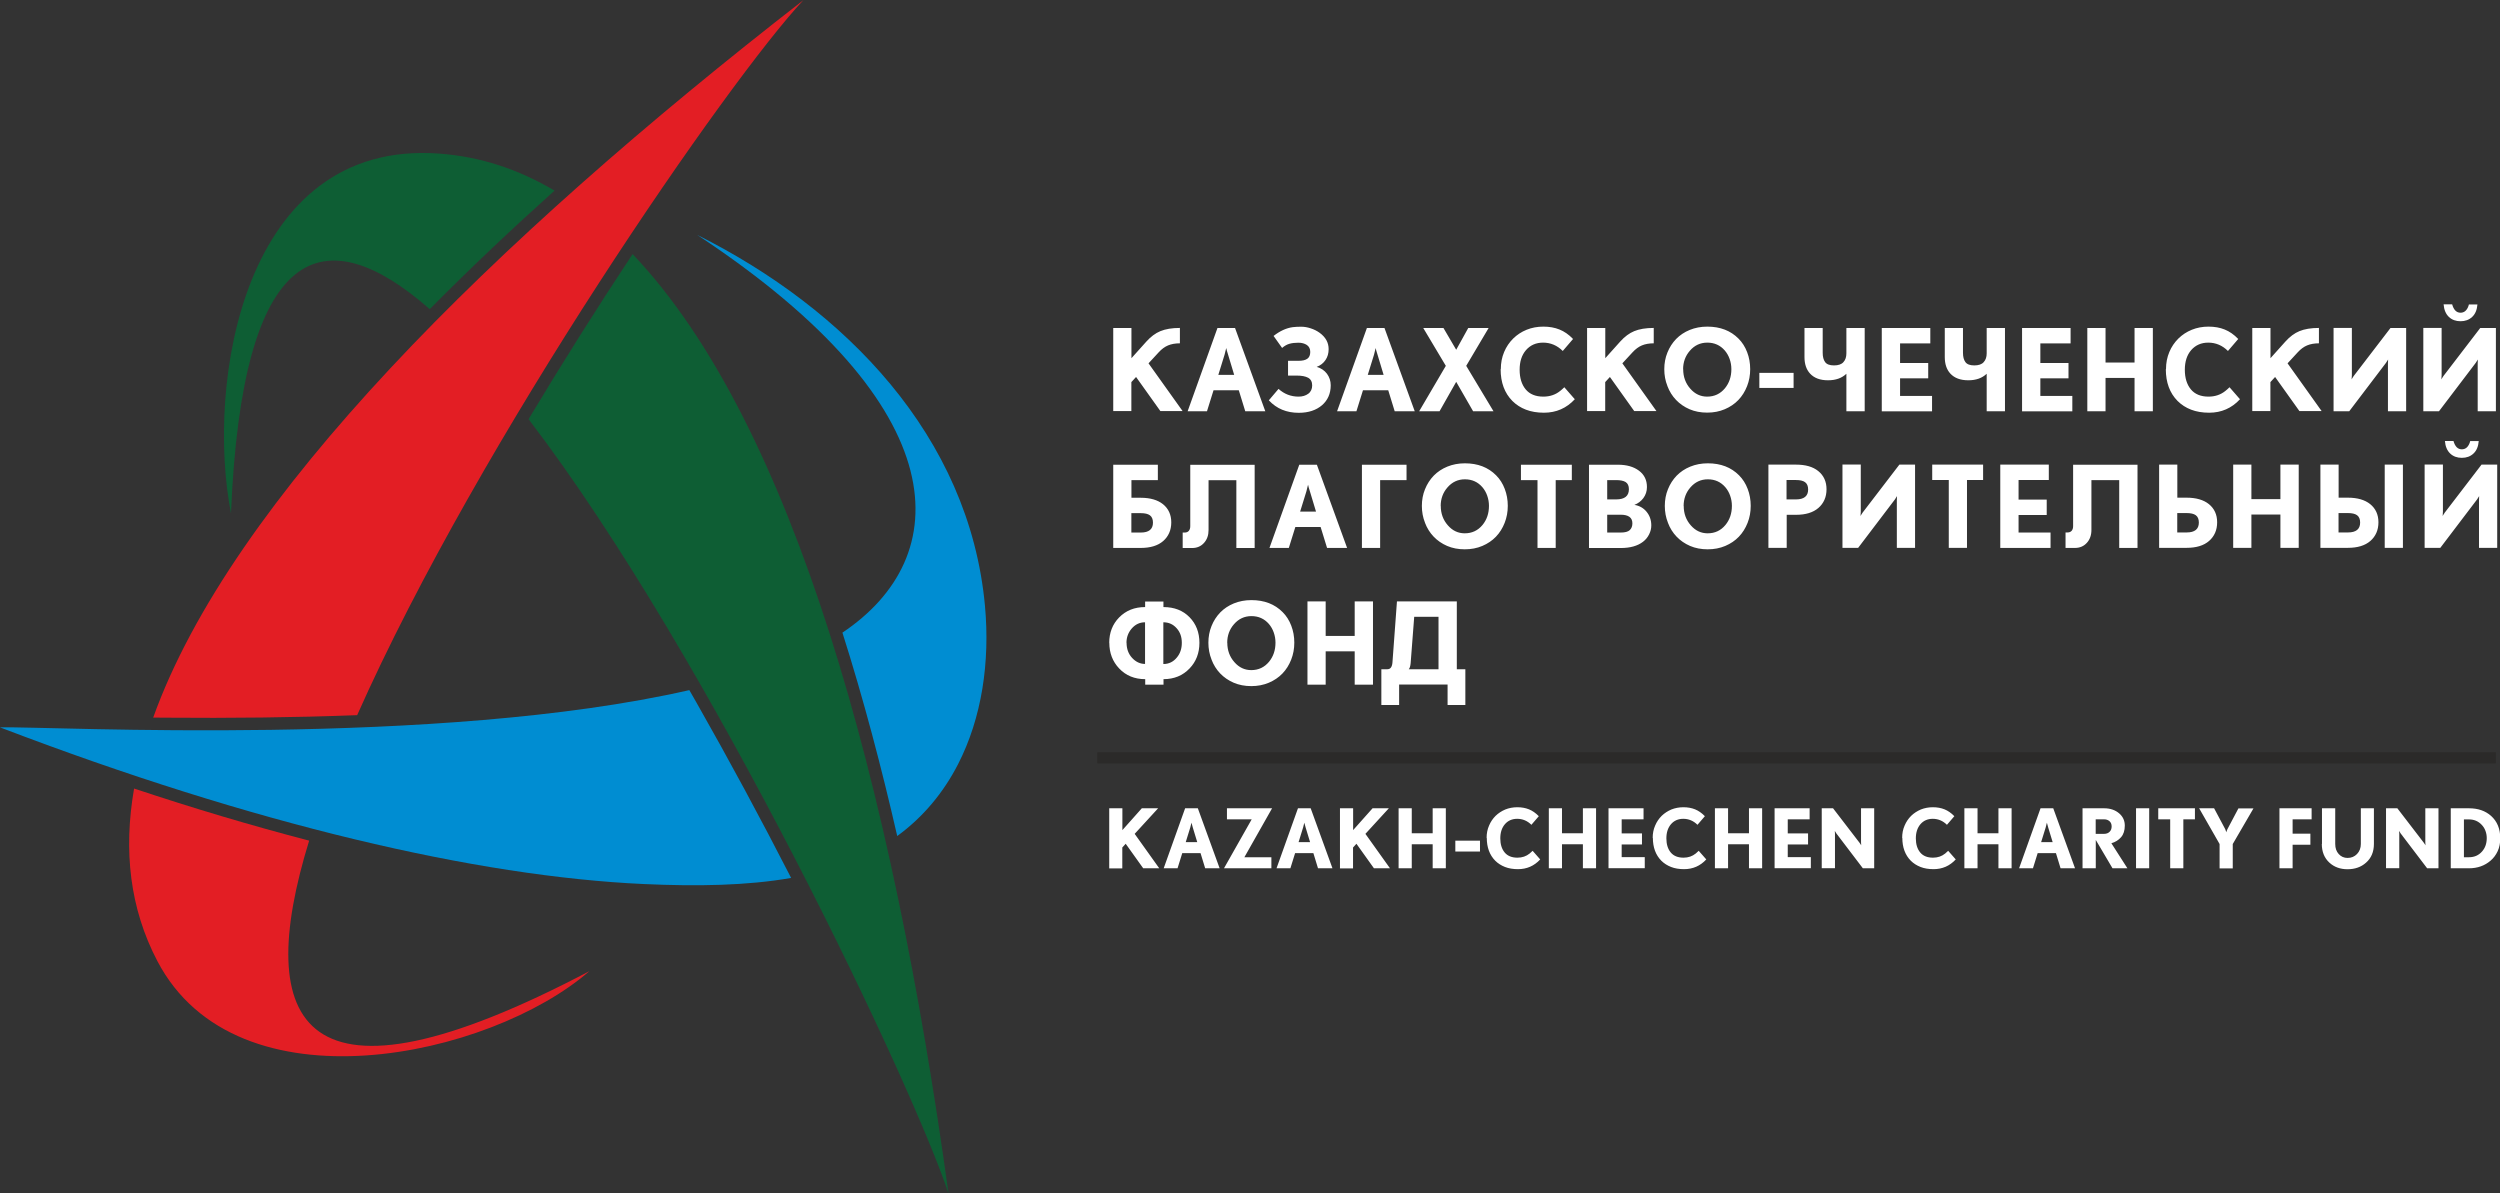
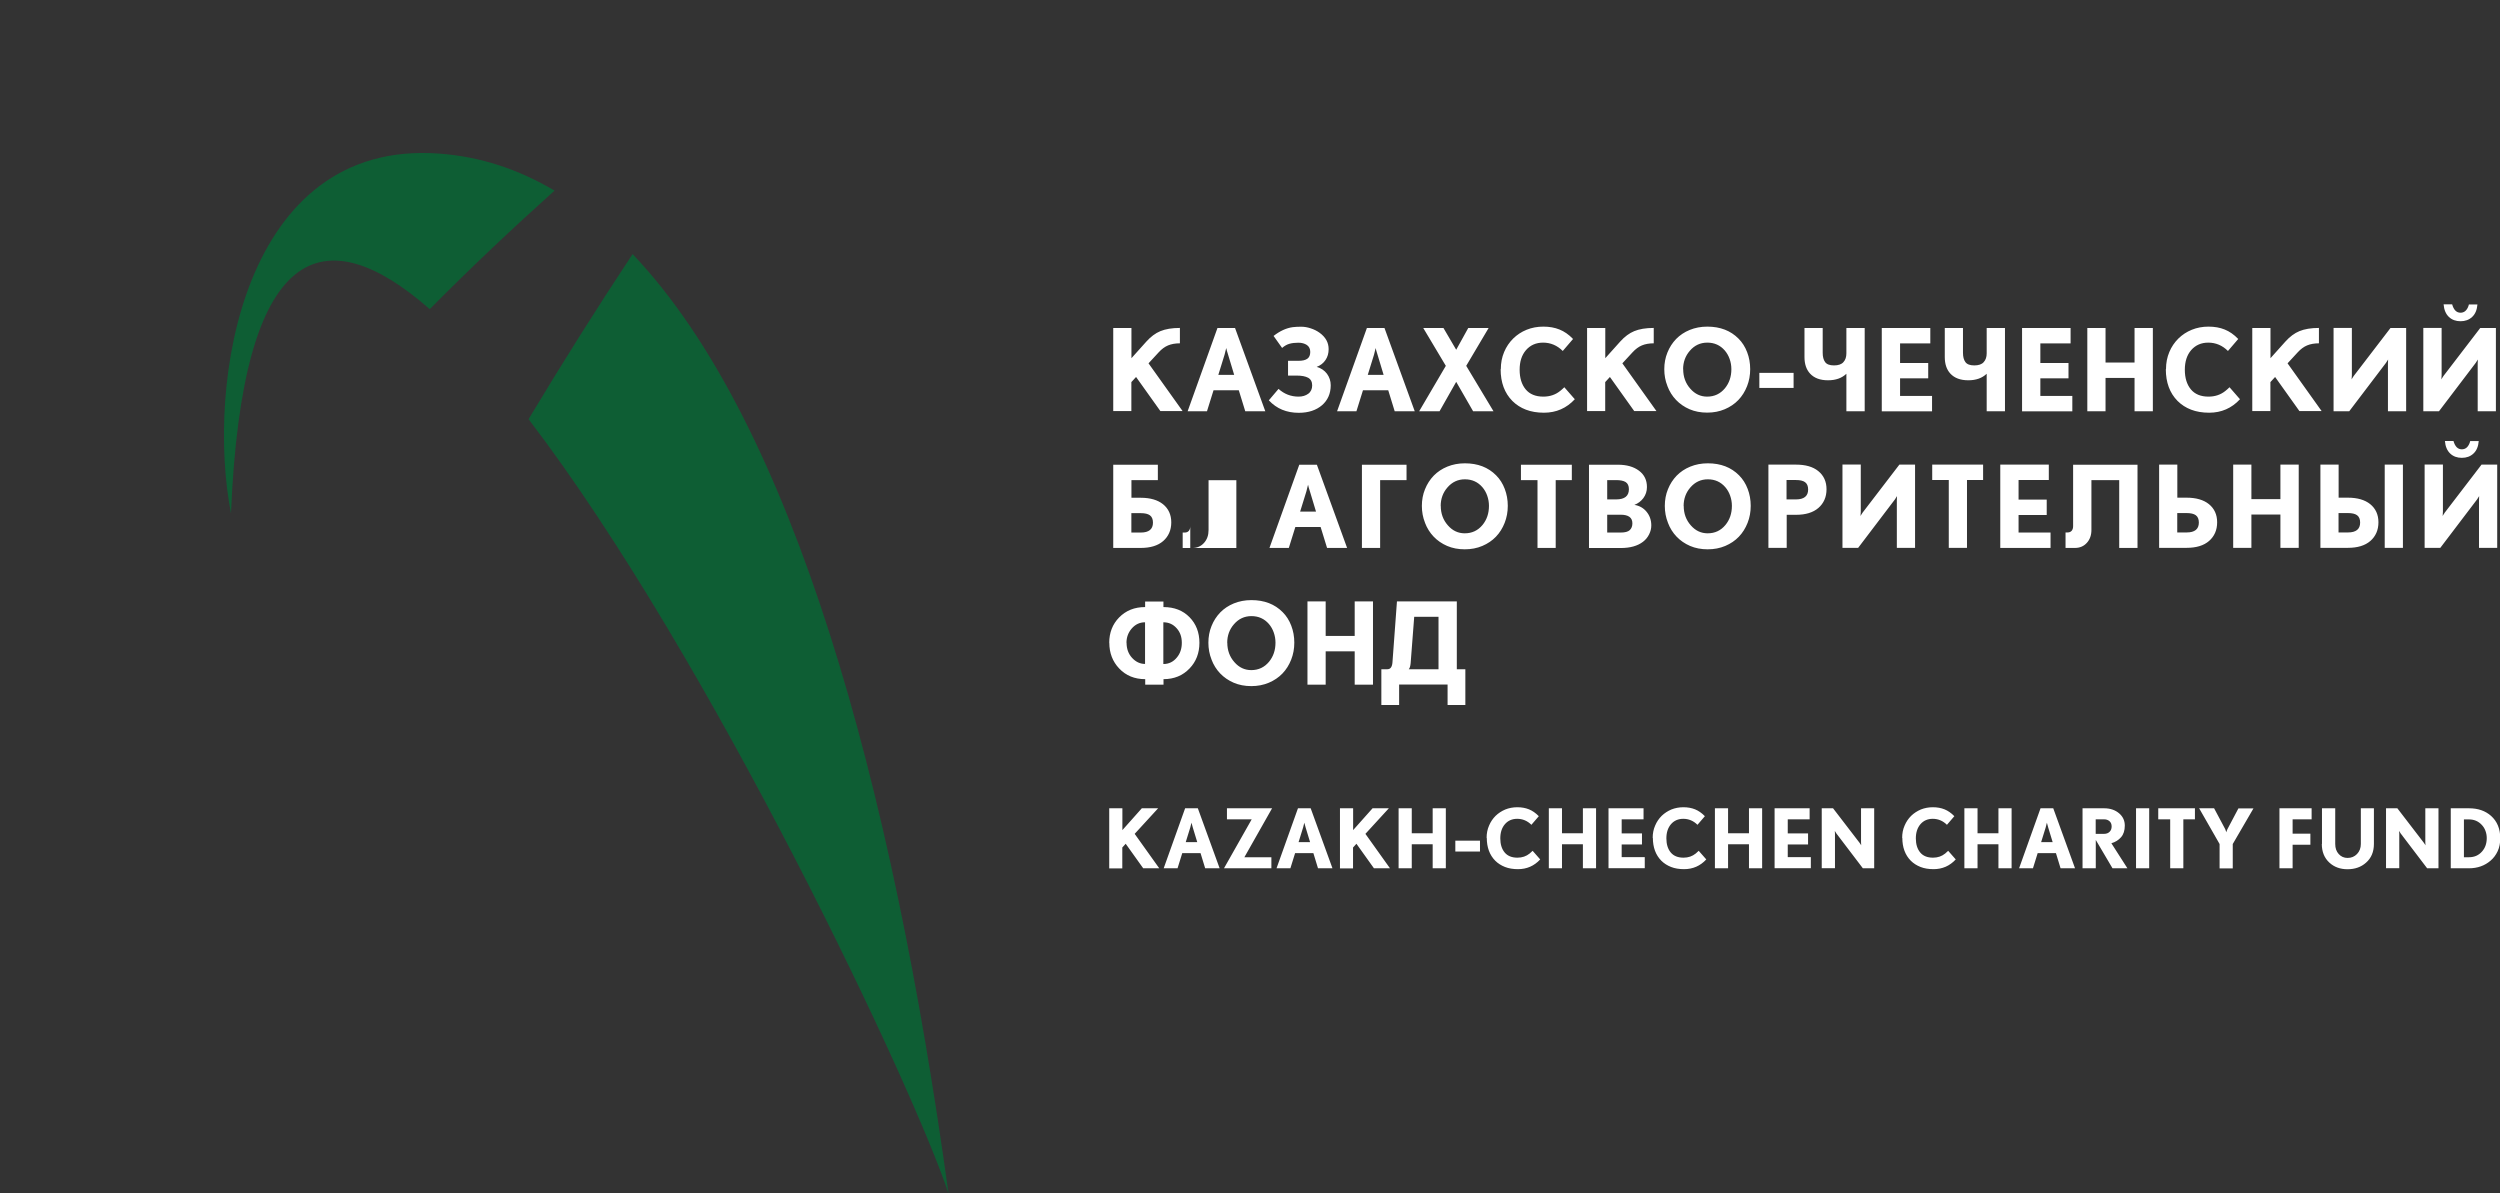
<svg xmlns="http://www.w3.org/2000/svg" width="220" height="105" viewBox="0 0 220 105" fill="none">
  <rect x="0" y="0" width="220" height="105" fill="#333333" stroke="none" />
  <g clip-path="url(#clip0_163_139)">
    <path d="M97.965 36.189V28.866H99.567V31.521L100.879 30.059C101.27 29.623 101.684 29.317 102.113 29.141C102.558 28.957 103.133 28.858 103.831 28.858V30.212C103.432 30.212 103.079 30.274 102.788 30.396C102.496 30.518 102.22 30.725 101.967 31.001L101.07 31.973L104.068 36.174H102.113L99.974 33.174L99.56 33.625V36.174H97.957L97.965 36.189ZM104.513 36.189L107.136 28.866H108.684L111.345 36.189H109.582L109.014 34.345H106.79L106.215 36.189H104.521H104.513ZM107.205 32.99H108.608L108.071 31.207C107.979 30.924 107.925 30.733 107.91 30.626C107.902 30.641 107.887 30.71 107.856 30.832C107.826 30.955 107.795 31.085 107.764 31.207L107.212 32.99H107.205ZM111.66 35.225L112.511 34.222C113.009 34.674 113.6 34.903 114.274 34.903C114.612 34.903 114.895 34.819 115.125 34.651C115.356 34.482 115.471 34.23 115.471 33.916C115.471 33.595 115.348 33.373 115.118 33.243C114.88 33.113 114.535 33.051 114.098 33.051H113.347V31.751H114.282C114.627 31.751 114.88 31.689 115.049 31.567C115.217 31.445 115.302 31.245 115.302 30.97C115.302 30.695 115.202 30.496 115.003 30.358C114.803 30.228 114.558 30.159 114.259 30.159C113.96 30.159 113.699 30.189 113.477 30.251C113.255 30.312 113.04 30.434 112.825 30.618L112.074 29.562C112.633 29.126 113.193 28.866 113.768 28.789C113.975 28.766 114.221 28.751 114.497 28.751C114.773 28.751 115.056 28.797 115.348 28.896C115.639 28.988 115.908 29.126 116.138 29.294C116.659 29.677 116.92 30.151 116.92 30.725C116.92 31.093 116.828 31.414 116.644 31.682C116.46 31.957 116.207 32.156 115.869 32.286C116.253 32.393 116.552 32.6 116.774 32.891C116.989 33.189 117.104 33.526 117.104 33.901C117.104 34.276 117.035 34.612 116.904 34.903C116.774 35.194 116.582 35.447 116.345 35.653C115.831 36.097 115.148 36.327 114.29 36.327C113.216 36.327 112.35 35.967 111.667 35.24L111.66 35.225ZM117.664 36.189L120.286 28.866H121.835L124.496 36.189H122.732L122.165 34.345H119.941L119.366 36.189H117.671H117.664ZM120.355 32.99H121.758L121.221 31.207C121.129 30.924 121.076 30.733 121.06 30.626C121.053 30.641 121.037 30.71 121.007 30.832C120.976 30.955 120.945 31.085 120.915 31.207L120.363 32.99H120.355ZM124.887 36.189L127.233 32.194L125.247 28.866H127.026L128.146 30.779L129.204 28.866H130.998L129.027 32.194L131.427 36.189H129.633L128.146 33.602L126.681 36.189H124.894H124.887ZM132.072 32.485C132.072 31.934 132.171 31.437 132.363 30.978C132.555 30.518 132.823 30.128 133.16 29.792C133.498 29.462 133.889 29.202 134.341 29.019C134.794 28.835 135.284 28.743 135.814 28.743C136.343 28.743 136.818 28.827 137.232 28.996C137.654 29.164 138.053 29.439 138.428 29.83L137.523 30.886C137.033 30.396 136.45 30.151 135.791 30.151C135.169 30.151 134.671 30.373 134.288 30.809C133.912 31.245 133.728 31.819 133.728 32.539C133.728 33.258 133.904 33.832 134.257 34.261C134.61 34.689 135.131 34.903 135.814 34.903C136.389 34.903 136.887 34.735 137.301 34.398C137.424 34.299 137.546 34.192 137.661 34.077L138.582 35.133C137.853 35.921 136.948 36.319 135.867 36.319C135.269 36.319 134.74 36.227 134.28 36.051C133.82 35.875 133.421 35.615 133.091 35.286C132.401 34.59 132.056 33.656 132.056 32.493L132.072 32.485ZM139.663 36.189V28.866H141.265V31.521L142.577 30.059C142.968 29.623 143.382 29.317 143.811 29.141C144.256 28.957 144.831 28.858 145.529 28.858V30.212C145.13 30.212 144.777 30.274 144.486 30.396C144.195 30.518 143.918 30.725 143.665 31.001L142.768 31.973L145.766 36.174H143.811L141.672 33.174L141.258 33.625V36.174H139.655L139.663 36.189ZM146.733 33.97C146.549 33.511 146.457 33.013 146.457 32.493C146.457 31.965 146.549 31.475 146.733 31.024C146.917 30.564 147.17 30.174 147.499 29.83C147.829 29.493 148.228 29.225 148.696 29.034C149.163 28.843 149.677 28.743 150.245 28.743C151.379 28.743 152.292 29.095 152.99 29.799C153.319 30.128 153.572 30.526 153.749 30.993C153.925 31.452 154.017 31.95 154.017 32.485C154.017 33.021 153.925 33.518 153.741 33.985C153.557 34.452 153.304 34.857 152.974 35.202C152.645 35.546 152.246 35.814 151.778 36.013C151.31 36.212 150.797 36.311 150.229 36.311C149.662 36.311 149.14 36.212 148.68 36.013C148.22 35.814 147.821 35.538 147.492 35.194C147.162 34.85 146.909 34.444 146.733 33.977V33.97ZM148.121 32.493C148.121 33.159 148.328 33.733 148.749 34.207C149.156 34.674 149.654 34.903 150.229 34.903C150.866 34.903 151.387 34.658 151.793 34.169C152.169 33.71 152.361 33.151 152.361 32.485C152.361 32.171 152.307 31.873 152.208 31.59C152.108 31.307 151.962 31.054 151.778 30.84C151.379 30.381 150.866 30.151 150.245 30.151C149.631 30.151 149.117 30.388 148.703 30.87C148.312 31.322 148.113 31.865 148.113 32.501L148.121 32.493ZM154.822 34.138V32.814H157.836V34.138H154.822ZM158.794 31.414V28.866H160.397V31.039C160.397 31.398 160.466 31.666 160.612 31.865C160.75 32.057 161.01 32.156 161.394 32.156C161.769 32.156 162.053 32.064 162.222 31.865C162.398 31.674 162.482 31.414 162.482 31.093V28.866H164.093V36.189H162.482V32.891C162.084 33.273 161.547 33.465 160.865 33.465C160.167 33.465 159.645 33.266 159.285 32.876C158.955 32.516 158.794 32.034 158.794 31.414ZM165.596 36.189V28.866H169.867V30.22H167.206V31.942H169.683V33.296H167.206V34.842H170.02V36.197H165.596V36.189ZM171.14 31.414V28.866H172.742V31.039C172.742 31.398 172.811 31.666 172.957 31.865C173.095 32.057 173.356 32.156 173.739 32.156C174.115 32.156 174.398 32.064 174.567 31.865C174.743 31.674 174.828 31.414 174.828 31.093V28.866H176.438V36.189H174.828V32.891C174.429 33.273 173.892 33.465 173.21 33.465C172.512 33.465 171.991 33.266 171.63 32.876C171.301 32.516 171.14 32.034 171.14 31.414ZM177.941 36.189V28.866H182.212V30.22H179.551V31.942H182.028V33.296H179.551V34.842H182.365V36.197H177.941V36.189ZM183.684 36.189V28.866H185.287V31.904H187.84V28.866H189.451V36.189H187.84V33.258H185.287V36.189H183.684ZM190.608 32.485C190.608 31.934 190.708 31.437 190.9 30.978C191.091 30.518 191.36 30.128 191.697 29.792C192.035 29.462 192.426 29.202 192.878 29.019C193.33 28.835 193.821 28.743 194.35 28.743C194.879 28.743 195.355 28.827 195.769 28.996C196.191 29.164 196.589 29.439 196.965 29.83L196.06 30.886C195.57 30.396 194.987 30.151 194.327 30.151C193.706 30.151 193.208 30.373 192.824 30.809C192.449 31.245 192.265 31.819 192.265 32.539C192.265 33.258 192.441 33.832 192.794 34.261C193.146 34.689 193.668 34.903 194.35 34.903C194.925 34.903 195.424 34.735 195.838 34.398C195.961 34.299 196.083 34.192 196.198 34.077L197.118 35.133C196.39 35.921 195.485 36.319 194.404 36.319C193.806 36.319 193.277 36.227 192.817 36.051C192.357 35.875 191.958 35.615 191.628 35.286C190.938 34.59 190.593 33.656 190.593 32.493L190.608 32.485ZM198.2 36.189V28.866H199.802V31.521L201.113 30.059C201.504 29.623 201.919 29.317 202.348 29.141C202.793 28.957 203.368 28.858 204.066 28.858V30.212C203.667 30.212 203.314 30.274 203.023 30.396C202.731 30.518 202.455 30.725 202.202 31.001L201.305 31.973L204.303 36.174H202.348L200.209 33.174L199.795 33.625V36.174H198.192L198.2 36.189ZM205.354 36.189H206.734L209.97 31.927C210.062 31.789 210.123 31.689 210.154 31.636L210.139 31.995V36.189H211.741V28.866H210.361L207.125 33.09C207.071 33.159 207.033 33.22 207.002 33.281C206.972 33.342 206.949 33.38 206.941 33.388L206.964 33.013V28.858H205.354V36.181V36.189ZM213.252 36.189H214.632L217.868 31.927C217.96 31.789 218.021 31.689 218.052 31.636L218.037 31.995V36.189H219.639V28.866H218.259L215.023 33.09C214.969 33.159 214.931 33.22 214.9 33.281C214.87 33.342 214.847 33.38 214.839 33.388L214.862 33.013V28.858H213.252V36.181V36.189ZM215.038 26.784H215.79C215.928 27.274 216.173 27.519 216.526 27.519C216.817 27.519 217.04 27.358 217.185 27.029C217.224 26.945 217.247 26.861 217.262 26.792H218.014C217.975 27.274 217.822 27.641 217.546 27.894C217.277 28.146 216.932 28.269 216.526 28.269C216.12 28.269 215.774 28.146 215.506 27.894C215.238 27.641 215.077 27.274 215.038 26.792V26.784Z" fill="white" />
-     <path d="M97.965 48.218V40.895H101.891V42.249H99.567V43.803H100.388C101.216 43.803 101.875 43.994 102.343 44.369C102.826 44.759 103.072 45.295 103.072 45.968C103.072 46.313 103.01 46.626 102.887 46.902C102.765 47.177 102.588 47.415 102.358 47.614C101.891 48.019 101.231 48.218 100.388 48.218H97.957H97.965ZM99.567 46.864H100.388C101.101 46.864 101.461 46.573 101.461 45.991C101.461 45.693 101.369 45.478 101.193 45.348C101.017 45.218 100.748 45.157 100.38 45.157H99.56V46.864H99.567ZM104.076 48.218V46.864H104.26C104.413 46.864 104.536 46.81 104.62 46.711C104.705 46.603 104.743 46.473 104.743 46.305V40.902H110.41V48.226H108.799V42.257H106.353V46.642C106.353 47.101 106.223 47.476 105.955 47.774C105.686 48.073 105.341 48.226 104.904 48.226H104.084L104.076 48.218ZM111.713 48.218L114.336 40.895H115.885L118.545 48.218H116.782L116.214 46.374H113.991L113.416 48.218H111.721H111.713ZM114.405 45.019H115.808L115.271 43.236C115.179 42.953 115.125 42.762 115.11 42.655C115.102 42.67 115.087 42.739 115.056 42.861C115.026 42.984 114.995 43.114 114.964 43.236L114.412 45.019H114.405ZM119.849 48.218V40.895H123.775V42.249H121.452V48.218H119.849ZM125.4 45.999C125.216 45.54 125.124 45.042 125.124 44.522C125.124 43.994 125.216 43.504 125.4 43.053C125.585 42.594 125.838 42.203 126.167 41.859C126.497 41.522 126.896 41.254 127.363 41.063C127.831 40.872 128.345 40.772 128.912 40.772C130.047 40.772 130.96 41.124 131.657 41.828C131.987 42.157 132.24 42.555 132.417 43.022C132.593 43.481 132.685 43.979 132.685 44.514C132.685 45.05 132.593 45.547 132.409 46.014C132.225 46.481 131.972 46.886 131.642 47.231C131.312 47.575 130.914 47.843 130.446 48.042C129.978 48.241 129.464 48.34 128.897 48.34C128.33 48.34 127.808 48.241 127.348 48.042C126.888 47.843 126.489 47.568 126.16 47.223C125.83 46.879 125.577 46.473 125.4 46.007V45.999ZM126.788 44.522C126.788 45.188 126.995 45.762 127.417 46.236C127.824 46.703 128.322 46.932 128.897 46.932C129.533 46.932 130.055 46.688 130.461 46.198C130.837 45.739 131.029 45.18 131.029 44.514C131.029 44.201 130.975 43.902 130.875 43.619C130.776 43.336 130.63 43.083 130.446 42.869C130.047 42.41 129.533 42.18 128.912 42.18C128.299 42.18 127.785 42.418 127.371 42.9C126.98 43.351 126.781 43.895 126.781 44.53L126.788 44.522ZM133.843 42.249V40.895H138.321V42.249H136.902V48.218H135.3V42.249H133.843ZM139.831 48.218V40.895H142.377C143.152 40.895 143.765 41.071 144.233 41.423C144.701 41.775 144.931 42.249 144.931 42.861C144.931 43.229 144.823 43.55 144.616 43.833C144.409 44.109 144.141 44.308 143.826 44.43C144.264 44.499 144.616 44.698 144.885 45.019C145.168 45.356 145.314 45.762 145.314 46.236C145.314 46.504 145.253 46.764 145.122 47.024C144.992 47.285 144.816 47.499 144.586 47.675C144.11 48.042 143.458 48.226 142.615 48.226H139.831V48.218ZM141.434 46.864H142.615C142.998 46.864 143.267 46.795 143.42 46.649C143.573 46.504 143.65 46.305 143.65 46.052C143.65 45.547 143.305 45.295 142.615 45.295H141.434V46.864ZM141.434 43.948H142.216C142.968 43.948 143.343 43.65 143.343 43.053C143.343 42.747 143.244 42.54 143.052 42.418C142.86 42.303 142.584 42.249 142.216 42.249H141.434V43.948ZM146.779 45.999C146.595 45.54 146.503 45.042 146.503 44.522C146.503 43.994 146.595 43.504 146.779 43.053C146.963 42.594 147.216 42.203 147.545 41.859C147.875 41.522 148.274 41.254 148.742 41.063C149.209 40.872 149.723 40.772 150.291 40.772C151.425 40.772 152.338 41.124 153.036 41.828C153.365 42.157 153.618 42.555 153.795 43.022C153.971 43.481 154.063 43.979 154.063 44.514C154.063 45.05 153.971 45.547 153.787 46.014C153.603 46.481 153.35 46.886 153.02 47.231C152.691 47.575 152.292 47.843 151.824 48.042C151.356 48.241 150.843 48.34 150.275 48.34C149.708 48.34 149.186 48.241 148.726 48.042C148.266 47.843 147.867 47.568 147.538 47.223C147.208 46.879 146.955 46.473 146.779 46.007V45.999ZM148.167 44.522C148.167 45.188 148.374 45.762 148.795 46.236C149.202 46.703 149.7 46.932 150.275 46.932C150.912 46.932 151.433 46.688 151.839 46.198C152.215 45.739 152.407 45.18 152.407 44.514C152.407 44.201 152.353 43.902 152.253 43.619C152.154 43.336 152.008 43.083 151.824 42.869C151.425 42.41 150.912 42.18 150.291 42.18C149.677 42.18 149.163 42.418 148.749 42.9C148.358 43.351 148.159 43.895 148.159 44.53L148.167 44.522ZM155.62 48.21V40.887H158.05C158.879 40.887 159.538 41.071 160.006 41.453C160.489 41.844 160.734 42.379 160.734 43.053C160.734 43.397 160.673 43.711 160.55 43.986C160.427 44.262 160.251 44.499 160.021 44.698C159.553 45.104 158.894 45.303 158.05 45.303H157.23V48.21H155.627H155.62ZM157.222 43.948H158.043C158.756 43.948 159.116 43.657 159.116 43.076C159.116 42.777 159.024 42.563 158.848 42.433C158.672 42.303 158.403 42.242 158.035 42.242H157.215V43.948H157.222ZM162.137 48.21H163.518L166.754 43.948C166.846 43.81 166.907 43.711 166.938 43.657L166.922 44.017V48.21H168.525V40.887H167.145L163.909 45.111C163.855 45.18 163.817 45.241 163.786 45.303C163.755 45.364 163.732 45.402 163.725 45.41L163.748 45.035V40.88H162.137V48.203V48.21ZM170.035 42.242V40.887H174.513V42.242H173.095V48.21H171.492V42.242H170.035ZM176.024 48.21V40.887H180.295V42.242H177.634V43.963H180.111V45.318H177.634V46.864H180.448V48.218H176.024V48.21ZM181.767 48.21V46.856H181.951C182.105 46.856 182.227 46.802 182.312 46.703C182.396 46.596 182.434 46.466 182.434 46.297V40.895H188.101V48.218H186.491V42.249H184.045V46.634C184.045 47.093 183.914 47.468 183.646 47.767C183.378 48.065 183.032 48.218 182.595 48.218H181.775L181.767 48.21ZM190.003 48.21V40.887H191.605V43.795H192.426C193.254 43.795 193.913 43.986 194.381 44.361C194.864 44.752 195.109 45.287 195.109 45.961C195.109 46.305 195.048 46.619 194.925 46.894C194.803 47.17 194.626 47.407 194.396 47.606C193.929 48.011 193.269 48.21 192.426 48.21H189.995H190.003ZM191.605 46.856H192.426C193.139 46.856 193.499 46.565 193.499 45.984C193.499 45.685 193.407 45.471 193.231 45.341C193.054 45.211 192.786 45.15 192.418 45.15H191.598V46.856H191.605ZM196.52 48.21V40.887H198.123V43.925H200.676V40.887H202.287V48.21H200.676V45.28H198.123V48.21H196.52ZM204.196 48.21V40.887H205.799V43.795H206.619C207.447 43.795 208.107 43.986 208.574 44.361C209.057 44.752 209.303 45.287 209.303 45.961C209.303 46.305 209.241 46.619 209.119 46.894C208.996 47.17 208.82 47.407 208.59 47.606C208.122 48.011 207.462 48.21 206.619 48.21H204.188H204.196ZM205.799 46.856H206.619C207.332 46.856 207.692 46.565 207.692 45.984C207.692 45.685 207.6 45.471 207.424 45.341C207.248 45.211 206.979 45.15 206.611 45.15H205.791V46.856H205.799ZM209.855 48.21V40.887H211.457V48.21H209.855ZM213.367 48.21H214.747L217.983 43.948C218.075 43.81 218.136 43.711 218.167 43.657L218.152 44.017V48.21H219.754V40.887H218.374L215.138 45.111C215.084 45.18 215.046 45.241 215.015 45.303C214.985 45.364 214.962 45.402 214.954 45.41L214.977 45.035V40.88H213.367V48.203V48.21ZM215.153 38.806H215.905C216.043 39.295 216.288 39.54 216.641 39.54C216.932 39.54 217.155 39.38 217.3 39.05C217.339 38.966 217.362 38.882 217.377 38.813H218.129C218.09 39.295 217.937 39.663 217.661 39.915C217.392 40.168 217.047 40.29 216.641 40.29C216.235 40.29 215.889 40.168 215.621 39.915C215.353 39.663 215.192 39.295 215.153 38.813V38.806Z" fill="white" />
+     <path d="M97.965 48.218V40.895H101.891V42.249H99.567V43.803H100.388C101.216 43.803 101.875 43.994 102.343 44.369C102.826 44.759 103.072 45.295 103.072 45.968C103.072 46.313 103.01 46.626 102.887 46.902C102.765 47.177 102.588 47.415 102.358 47.614C101.891 48.019 101.231 48.218 100.388 48.218H97.957H97.965ZM99.567 46.864H100.388C101.101 46.864 101.461 46.573 101.461 45.991C101.461 45.693 101.369 45.478 101.193 45.348C101.017 45.218 100.748 45.157 100.38 45.157H99.56V46.864H99.567ZM104.076 48.218V46.864H104.26C104.413 46.864 104.536 46.81 104.62 46.711C104.705 46.603 104.743 46.473 104.743 46.305V40.902V48.226H108.799V42.257H106.353V46.642C106.353 47.101 106.223 47.476 105.955 47.774C105.686 48.073 105.341 48.226 104.904 48.226H104.084L104.076 48.218ZM111.713 48.218L114.336 40.895H115.885L118.545 48.218H116.782L116.214 46.374H113.991L113.416 48.218H111.721H111.713ZM114.405 45.019H115.808L115.271 43.236C115.179 42.953 115.125 42.762 115.11 42.655C115.102 42.67 115.087 42.739 115.056 42.861C115.026 42.984 114.995 43.114 114.964 43.236L114.412 45.019H114.405ZM119.849 48.218V40.895H123.775V42.249H121.452V48.218H119.849ZM125.4 45.999C125.216 45.54 125.124 45.042 125.124 44.522C125.124 43.994 125.216 43.504 125.4 43.053C125.585 42.594 125.838 42.203 126.167 41.859C126.497 41.522 126.896 41.254 127.363 41.063C127.831 40.872 128.345 40.772 128.912 40.772C130.047 40.772 130.96 41.124 131.657 41.828C131.987 42.157 132.24 42.555 132.417 43.022C132.593 43.481 132.685 43.979 132.685 44.514C132.685 45.05 132.593 45.547 132.409 46.014C132.225 46.481 131.972 46.886 131.642 47.231C131.312 47.575 130.914 47.843 130.446 48.042C129.978 48.241 129.464 48.34 128.897 48.34C128.33 48.34 127.808 48.241 127.348 48.042C126.888 47.843 126.489 47.568 126.16 47.223C125.83 46.879 125.577 46.473 125.4 46.007V45.999ZM126.788 44.522C126.788 45.188 126.995 45.762 127.417 46.236C127.824 46.703 128.322 46.932 128.897 46.932C129.533 46.932 130.055 46.688 130.461 46.198C130.837 45.739 131.029 45.18 131.029 44.514C131.029 44.201 130.975 43.902 130.875 43.619C130.776 43.336 130.63 43.083 130.446 42.869C130.047 42.41 129.533 42.18 128.912 42.18C128.299 42.18 127.785 42.418 127.371 42.9C126.98 43.351 126.781 43.895 126.781 44.53L126.788 44.522ZM133.843 42.249V40.895H138.321V42.249H136.902V48.218H135.3V42.249H133.843ZM139.831 48.218V40.895H142.377C143.152 40.895 143.765 41.071 144.233 41.423C144.701 41.775 144.931 42.249 144.931 42.861C144.931 43.229 144.823 43.55 144.616 43.833C144.409 44.109 144.141 44.308 143.826 44.43C144.264 44.499 144.616 44.698 144.885 45.019C145.168 45.356 145.314 45.762 145.314 46.236C145.314 46.504 145.253 46.764 145.122 47.024C144.992 47.285 144.816 47.499 144.586 47.675C144.11 48.042 143.458 48.226 142.615 48.226H139.831V48.218ZM141.434 46.864H142.615C142.998 46.864 143.267 46.795 143.42 46.649C143.573 46.504 143.65 46.305 143.65 46.052C143.65 45.547 143.305 45.295 142.615 45.295H141.434V46.864ZM141.434 43.948H142.216C142.968 43.948 143.343 43.65 143.343 43.053C143.343 42.747 143.244 42.54 143.052 42.418C142.86 42.303 142.584 42.249 142.216 42.249H141.434V43.948ZM146.779 45.999C146.595 45.54 146.503 45.042 146.503 44.522C146.503 43.994 146.595 43.504 146.779 43.053C146.963 42.594 147.216 42.203 147.545 41.859C147.875 41.522 148.274 41.254 148.742 41.063C149.209 40.872 149.723 40.772 150.291 40.772C151.425 40.772 152.338 41.124 153.036 41.828C153.365 42.157 153.618 42.555 153.795 43.022C153.971 43.481 154.063 43.979 154.063 44.514C154.063 45.05 153.971 45.547 153.787 46.014C153.603 46.481 153.35 46.886 153.02 47.231C152.691 47.575 152.292 47.843 151.824 48.042C151.356 48.241 150.843 48.34 150.275 48.34C149.708 48.34 149.186 48.241 148.726 48.042C148.266 47.843 147.867 47.568 147.538 47.223C147.208 46.879 146.955 46.473 146.779 46.007V45.999ZM148.167 44.522C148.167 45.188 148.374 45.762 148.795 46.236C149.202 46.703 149.7 46.932 150.275 46.932C150.912 46.932 151.433 46.688 151.839 46.198C152.215 45.739 152.407 45.18 152.407 44.514C152.407 44.201 152.353 43.902 152.253 43.619C152.154 43.336 152.008 43.083 151.824 42.869C151.425 42.41 150.912 42.18 150.291 42.18C149.677 42.18 149.163 42.418 148.749 42.9C148.358 43.351 148.159 43.895 148.159 44.53L148.167 44.522ZM155.62 48.21V40.887H158.05C158.879 40.887 159.538 41.071 160.006 41.453C160.489 41.844 160.734 42.379 160.734 43.053C160.734 43.397 160.673 43.711 160.55 43.986C160.427 44.262 160.251 44.499 160.021 44.698C159.553 45.104 158.894 45.303 158.05 45.303H157.23V48.21H155.627H155.62ZM157.222 43.948H158.043C158.756 43.948 159.116 43.657 159.116 43.076C159.116 42.777 159.024 42.563 158.848 42.433C158.672 42.303 158.403 42.242 158.035 42.242H157.215V43.948H157.222ZM162.137 48.21H163.518L166.754 43.948C166.846 43.81 166.907 43.711 166.938 43.657L166.922 44.017V48.21H168.525V40.887H167.145L163.909 45.111C163.855 45.18 163.817 45.241 163.786 45.303C163.755 45.364 163.732 45.402 163.725 45.41L163.748 45.035V40.88H162.137V48.203V48.21ZM170.035 42.242V40.887H174.513V42.242H173.095V48.21H171.492V42.242H170.035ZM176.024 48.21V40.887H180.295V42.242H177.634V43.963H180.111V45.318H177.634V46.864H180.448V48.218H176.024V48.21ZM181.767 48.21V46.856H181.951C182.105 46.856 182.227 46.802 182.312 46.703C182.396 46.596 182.434 46.466 182.434 46.297V40.895H188.101V48.218H186.491V42.249H184.045V46.634C184.045 47.093 183.914 47.468 183.646 47.767C183.378 48.065 183.032 48.218 182.595 48.218H181.775L181.767 48.21ZM190.003 48.21V40.887H191.605V43.795H192.426C193.254 43.795 193.913 43.986 194.381 44.361C194.864 44.752 195.109 45.287 195.109 45.961C195.109 46.305 195.048 46.619 194.925 46.894C194.803 47.17 194.626 47.407 194.396 47.606C193.929 48.011 193.269 48.21 192.426 48.21H189.995H190.003ZM191.605 46.856H192.426C193.139 46.856 193.499 46.565 193.499 45.984C193.499 45.685 193.407 45.471 193.231 45.341C193.054 45.211 192.786 45.15 192.418 45.15H191.598V46.856H191.605ZM196.52 48.21V40.887H198.123V43.925H200.676V40.887H202.287V48.21H200.676V45.28H198.123V48.21H196.52ZM204.196 48.21V40.887H205.799V43.795H206.619C207.447 43.795 208.107 43.986 208.574 44.361C209.057 44.752 209.303 45.287 209.303 45.961C209.303 46.305 209.241 46.619 209.119 46.894C208.996 47.17 208.82 47.407 208.59 47.606C208.122 48.011 207.462 48.21 206.619 48.21H204.188H204.196ZM205.799 46.856H206.619C207.332 46.856 207.692 46.565 207.692 45.984C207.692 45.685 207.6 45.471 207.424 45.341C207.248 45.211 206.979 45.15 206.611 45.15H205.791V46.856H205.799ZM209.855 48.21V40.887H211.457V48.21H209.855ZM213.367 48.21H214.747L217.983 43.948C218.075 43.81 218.136 43.711 218.167 43.657L218.152 44.017V48.21H219.754V40.887H218.374L215.138 45.111C215.084 45.18 215.046 45.241 215.015 45.303C214.985 45.364 214.962 45.402 214.954 45.41L214.977 45.035V40.88H213.367V48.203V48.21ZM215.153 38.806H215.905C216.043 39.295 216.288 39.54 216.641 39.54C216.932 39.54 217.155 39.38 217.3 39.05C217.339 38.966 217.362 38.882 217.377 38.813H218.129C218.09 39.295 217.937 39.663 217.661 39.915C217.392 40.168 217.047 40.29 216.641 40.29C216.235 40.29 215.889 40.168 215.621 39.915C215.353 39.663 215.192 39.295 215.153 38.813V38.806Z" fill="white" />
    <path d="M97.612 56.567C97.612 55.679 97.904 54.929 98.479 54.34C99.077 53.728 99.836 53.422 100.771 53.422V52.932H102.382V53.422C103.333 53.422 104.099 53.72 104.682 54.317C105.257 54.906 105.549 55.656 105.549 56.567C105.549 57.47 105.257 58.227 104.682 58.824C104.084 59.452 103.317 59.766 102.389 59.766V60.248H100.779V59.766C99.844 59.766 99.077 59.452 98.486 58.824C97.911 58.22 97.62 57.462 97.62 56.567H97.612ZM99.138 56.567C99.138 57.095 99.299 57.539 99.621 57.891C99.951 58.25 100.334 58.426 100.764 58.426V54.761C100.296 54.761 99.905 54.945 99.583 55.319C99.284 55.672 99.13 56.085 99.13 56.567H99.138ZM102.374 58.434C102.857 58.434 103.256 58.243 103.57 57.852C103.862 57.501 104 57.072 104 56.567C104 56.054 103.854 55.633 103.555 55.297C103.241 54.937 102.849 54.761 102.374 54.761V58.426V58.434ZM106.614 58.036C106.43 57.577 106.338 57.08 106.338 56.559C106.338 56.031 106.43 55.541 106.614 55.09C106.798 54.631 107.051 54.241 107.381 53.896C107.711 53.559 108.11 53.292 108.577 53.1C109.045 52.909 109.559 52.81 110.126 52.81C111.261 52.81 112.174 53.162 112.871 53.866C113.201 54.195 113.454 54.593 113.631 55.059C113.807 55.519 113.899 56.016 113.899 56.552C113.899 57.087 113.807 57.585 113.623 58.051C113.439 58.518 113.186 58.924 112.856 59.268C112.526 59.612 112.128 59.88 111.66 60.079C111.192 60.278 110.678 60.378 110.111 60.378C109.544 60.378 109.022 60.278 108.562 60.079C108.102 59.88 107.703 59.605 107.374 59.261C107.044 58.916 106.791 58.511 106.614 58.044V58.036ZM108.002 56.559C108.002 57.225 108.209 57.799 108.631 58.273C109.037 58.74 109.536 58.97 110.111 58.97C110.747 58.97 111.269 58.725 111.675 58.235C112.051 57.776 112.243 57.217 112.243 56.552C112.243 56.238 112.189 55.939 112.089 55.656C111.99 55.373 111.844 55.121 111.66 54.906C111.261 54.447 110.747 54.218 110.126 54.218C109.513 54.218 108.999 54.455 108.585 54.937C108.194 55.388 107.995 55.932 107.995 56.567L108.002 56.559ZM115.057 60.248V52.924H116.659V55.962H119.213V52.924H120.823V60.248H119.213V57.317H116.659V60.248H115.057ZM121.559 58.893H122.088C122.349 58.893 122.495 58.709 122.533 58.327L122.932 52.924H128.2V58.893H128.951V62.038H127.387V60.24H123.123V62.038H121.559V58.893ZM123.967 58.893H126.589V54.279H124.45L124.136 58.365C124.113 58.633 124.051 58.809 123.967 58.901V58.893Z" fill="white" />
    <path d="M97.612 76.409V71.129H98.77V73.05L100.48 71.129H101.914L99.851 73.379L102.014 76.409H100.603L99.061 74.251L98.762 74.58V76.417H97.605L97.612 76.409ZM102.405 76.409L104.291 71.129H105.41L107.327 76.409H106.055L105.648 75.078H104.038L103.624 76.409H102.397H102.405ZM104.345 74.106H105.357L104.966 72.82C104.904 72.621 104.866 72.476 104.851 72.399C104.843 72.407 104.835 72.46 104.812 72.545C104.789 72.636 104.766 72.721 104.743 72.82L104.345 74.106ZM107.711 76.409L110.149 72.101H107.972V71.129H111.943L109.505 75.437H111.882V76.409H107.703H107.711ZM112.335 76.409L114.221 71.129H115.34L117.257 76.409H115.984L115.578 75.078H113.968L113.554 76.409H112.327H112.335ZM114.275 74.106H115.287L114.896 72.82C114.834 72.621 114.796 72.476 114.781 72.399C114.773 72.407 114.765 72.46 114.742 72.545C114.719 72.636 114.696 72.721 114.673 72.82L114.275 74.106ZM117.917 76.409V71.129H119.075V73.05L120.785 71.129H122.218L120.156 73.379L122.318 76.409H120.907L119.366 74.251L119.067 74.58V76.417H117.909L117.917 76.409ZM123.077 76.409V71.129H124.235V73.325H126.075V71.129H127.233V76.409H126.075V74.297H124.235V76.409H123.077ZM128.069 74.932V73.976H130.239V74.932H128.069ZM130.822 73.738C130.822 73.341 130.891 72.981 131.037 72.652C131.175 72.323 131.366 72.04 131.612 71.795C131.857 71.558 132.141 71.374 132.463 71.236C132.785 71.106 133.145 71.037 133.521 71.037C133.904 71.037 134.242 71.098 134.548 71.221C134.848 71.343 135.139 71.542 135.415 71.825L134.763 72.583C134.41 72.231 133.989 72.055 133.513 72.055C133.069 72.055 132.701 72.216 132.432 72.529C132.164 72.843 132.026 73.256 132.026 73.777C132.026 74.297 132.156 74.71 132.409 75.016C132.662 75.322 133.038 75.475 133.536 75.475C133.95 75.475 134.311 75.353 134.61 75.108C134.694 75.032 134.786 74.955 134.871 74.871L135.538 75.629C135.009 76.202 134.357 76.486 133.582 76.486C133.153 76.486 132.77 76.424 132.44 76.294C132.11 76.164 131.819 75.981 131.581 75.743C131.083 75.238 130.837 74.565 130.837 73.731L130.822 73.738ZM136.297 76.409V71.129H137.455V73.325H139.295V71.129H140.453V76.409H139.295V74.297H137.455V76.409H136.297ZM141.549 76.409V71.129H144.632V72.101H142.707V73.341H144.494V74.312H142.707V75.43H144.739V76.401H141.549V76.409ZM145.437 73.738C145.437 73.341 145.506 72.981 145.652 72.652C145.79 72.323 145.981 72.04 146.227 71.795C146.472 71.558 146.756 71.374 147.078 71.236C147.4 71.106 147.76 71.037 148.136 71.037C148.519 71.037 148.857 71.098 149.164 71.221C149.463 71.343 149.754 71.542 150.03 71.825L149.378 72.583C149.025 72.231 148.604 72.055 148.128 72.055C147.684 72.055 147.316 72.216 147.047 72.529C146.779 72.843 146.641 73.256 146.641 73.777C146.641 74.297 146.771 74.71 147.024 75.016C147.277 75.322 147.653 75.475 148.151 75.475C148.565 75.475 148.926 75.353 149.225 75.108C149.309 75.032 149.401 74.955 149.486 74.871L150.153 75.629C149.624 76.202 148.972 76.486 148.197 76.486C147.768 76.486 147.385 76.424 147.055 76.294C146.725 76.164 146.434 75.981 146.196 75.743C145.698 75.238 145.452 74.565 145.452 73.731L145.437 73.738ZM150.912 76.409V71.129H152.07V73.325H153.91V71.129H155.068V76.409H153.91V74.297H152.07V76.409H150.912ZM156.164 76.409V71.129H159.247V72.101H157.322V73.341H159.109V74.312H157.322V75.43H159.354V76.401H156.164V76.409ZM160.313 76.409V71.129H161.309L163.648 74.175C163.687 74.221 163.717 74.266 163.74 74.312C163.763 74.358 163.779 74.381 163.786 74.389L163.771 74.121V71.129H164.929V76.409H163.932L161.593 73.333C161.524 73.233 161.486 73.165 161.463 73.119L161.478 73.379V76.401H160.32L160.313 76.409ZM167.39 73.738C167.39 73.341 167.459 72.981 167.605 72.652C167.743 72.323 167.935 72.04 168.18 71.795C168.425 71.558 168.709 71.374 169.031 71.236C169.353 71.106 169.714 71.037 170.089 71.037C170.473 71.037 170.81 71.098 171.117 71.221C171.416 71.343 171.707 71.542 171.983 71.825L171.331 72.583C170.979 72.231 170.557 72.055 170.082 72.055C169.637 72.055 169.269 72.216 169 72.529C168.732 72.843 168.594 73.256 168.594 73.777C168.594 74.297 168.724 74.71 168.977 75.016C169.23 75.322 169.606 75.475 170.105 75.475C170.519 75.475 170.879 75.353 171.178 75.108C171.262 75.032 171.354 74.955 171.439 74.871L172.106 75.629C171.577 76.202 170.925 76.486 170.151 76.486C169.721 76.486 169.338 76.424 169.008 76.294C168.678 76.164 168.387 75.981 168.149 75.743C167.651 75.238 167.405 74.565 167.405 73.731L167.39 73.738ZM172.865 76.409V71.129H174.023V73.325H175.863V71.129H177.021V76.409H175.863V74.297H174.023V76.409H172.865ZM177.68 76.409L179.567 71.129H180.686L182.603 76.409H181.33L180.924 75.078H179.314L178.9 76.409H177.673H177.68ZM179.62 74.106H180.633L180.242 72.82C180.18 72.621 180.142 72.476 180.127 72.399C180.119 72.407 180.111 72.46 180.088 72.545C180.065 72.636 180.042 72.721 180.019 72.82L179.62 74.106ZM183.263 76.409V71.129H185.164C185.701 71.129 186.146 71.282 186.491 71.58C186.821 71.864 186.982 72.223 186.982 72.652C186.982 73.08 186.874 73.425 186.652 73.677C186.43 73.93 186.146 74.106 185.801 74.205L187.212 76.409H185.9L184.428 73.914V76.409H183.27H183.263ZM184.421 73.379H185.164C185.364 73.379 185.525 73.317 185.647 73.195C185.77 73.073 185.824 72.92 185.824 72.721C185.824 72.529 185.762 72.376 185.632 72.261C185.502 72.154 185.348 72.101 185.164 72.101H184.421V73.371V73.379ZM187.971 76.409V71.129H189.129V76.409H187.971ZM189.926 72.101V71.129H193.154V72.101H192.134V76.409H190.977V72.101H189.926ZM193.522 71.129H194.841L195.815 72.958C195.83 72.989 195.853 73.042 195.869 73.103C195.892 73.165 195.907 73.21 195.915 73.241C195.922 73.21 195.93 73.172 195.945 73.134C195.961 73.088 195.984 73.027 196.014 72.966L196.981 71.137H198.307L196.482 74.274V76.417H195.324V74.274L193.53 71.137L193.522 71.129ZM200.592 76.409V71.129H203.422V72.101H201.75V73.363H203.314V74.335H201.75V76.409H200.592ZM204.334 74.266V71.129H205.5V74.266C205.5 74.634 205.599 74.924 205.806 75.154C206.013 75.384 206.274 75.498 206.589 75.498C206.918 75.498 207.194 75.384 207.417 75.154C207.639 74.924 207.754 74.626 207.754 74.266V71.129H208.904V74.266C208.904 74.955 208.674 75.514 208.206 75.919C207.777 76.302 207.233 76.493 206.581 76.493C205.944 76.493 205.415 76.302 204.994 75.919C204.541 75.506 204.319 74.955 204.319 74.266H204.334ZM209.97 76.409V71.129H210.967L213.306 74.175C213.344 74.221 213.375 74.266 213.398 74.312C213.421 74.358 213.436 74.381 213.444 74.389L213.428 74.121V71.129H214.586V76.409H213.589L211.251 73.333C211.182 73.233 211.143 73.165 211.12 73.119L211.136 73.379V76.401H209.978L209.97 76.409ZM215.667 76.409V71.129H217.27C218.067 71.129 218.711 71.351 219.218 71.802C219.754 72.284 220.023 72.942 220.023 73.769C220.023 74.198 219.946 74.58 219.793 74.909C219.639 75.238 219.432 75.514 219.172 75.736C218.658 76.18 218.021 76.409 217.27 76.409H215.667ZM216.825 75.437H217.27C217.745 75.437 218.121 75.269 218.42 74.932C218.696 74.618 218.834 74.228 218.834 73.754C218.834 73.524 218.796 73.317 218.719 73.111C218.642 72.904 218.535 72.736 218.397 72.591C218.098 72.269 217.722 72.108 217.27 72.108H216.825V75.437Z" fill="white" />
-     <path fill-rule="evenodd" clip-rule="evenodd" d="M96.561 66.201H219.639V67.181H96.561V66.201Z" fill="#2B2A29" />
-     <path fill-rule="evenodd" clip-rule="evenodd" d="M61.366 20.678C74.333 27.167 85.305 38.355 86.678 53.323C87.13 58.266 86.402 63.171 84.308 67.25C83.043 69.714 81.272 71.88 78.956 73.571C77.591 67.602 75.996 61.541 74.133 55.672C84.025 49.06 84.462 35.929 61.366 20.678ZM69.617 77.259C65.729 77.94 61.343 78.009 56.643 77.795C41.989 77.129 22.337 72.553 -0.008 64.005C4.861 63.913 38.523 65.781 60.661 60.73L61.305 61.855C64.18 66.913 66.956 72.063 69.617 77.252V77.259Z" fill="#008DD2" />
    <path fill-rule="evenodd" clip-rule="evenodd" d="M83.465 104.999C78.519 69.063 69.816 37.23 55.669 22.361C52.51 27.128 49.458 31.98 46.514 36.885C62.555 57.86 80.528 96.023 83.457 105.006L83.465 104.999ZM48.798 16.775C45.639 14.9 42.258 13.775 38.631 13.515C21.317 12.252 18.111 33.855 20.328 45.173C21.309 21.213 28.555 19.086 37.818 27.205C41.437 23.547 45.156 20.042 48.798 16.775Z" fill="#0E5E34" />
-     <path fill-rule="evenodd" clip-rule="evenodd" d="M70.713 0.001C43.178 21.381 20.343 44.01 13.48 63.148L14.661 63.156C20.243 63.202 25.84 63.148 31.43 62.934C42.211 38.66 64.18 6.949 70.713 -0.007V0.001ZM11.8 69.392C10.85 74.849 11.425 79.945 13.84 84.559C20.841 97.966 43.155 93.038 51.865 85.462C26.408 98.862 22.229 90.153 27.205 73.976C22.029 72.629 16.884 71.084 11.8 69.392Z" fill="#E31E24" />
  </g>
  <defs>
    <clipPath id="clip0_163_139">
      <rect width="220" height="105" fill="white" />
    </clipPath>
  </defs>
</svg>